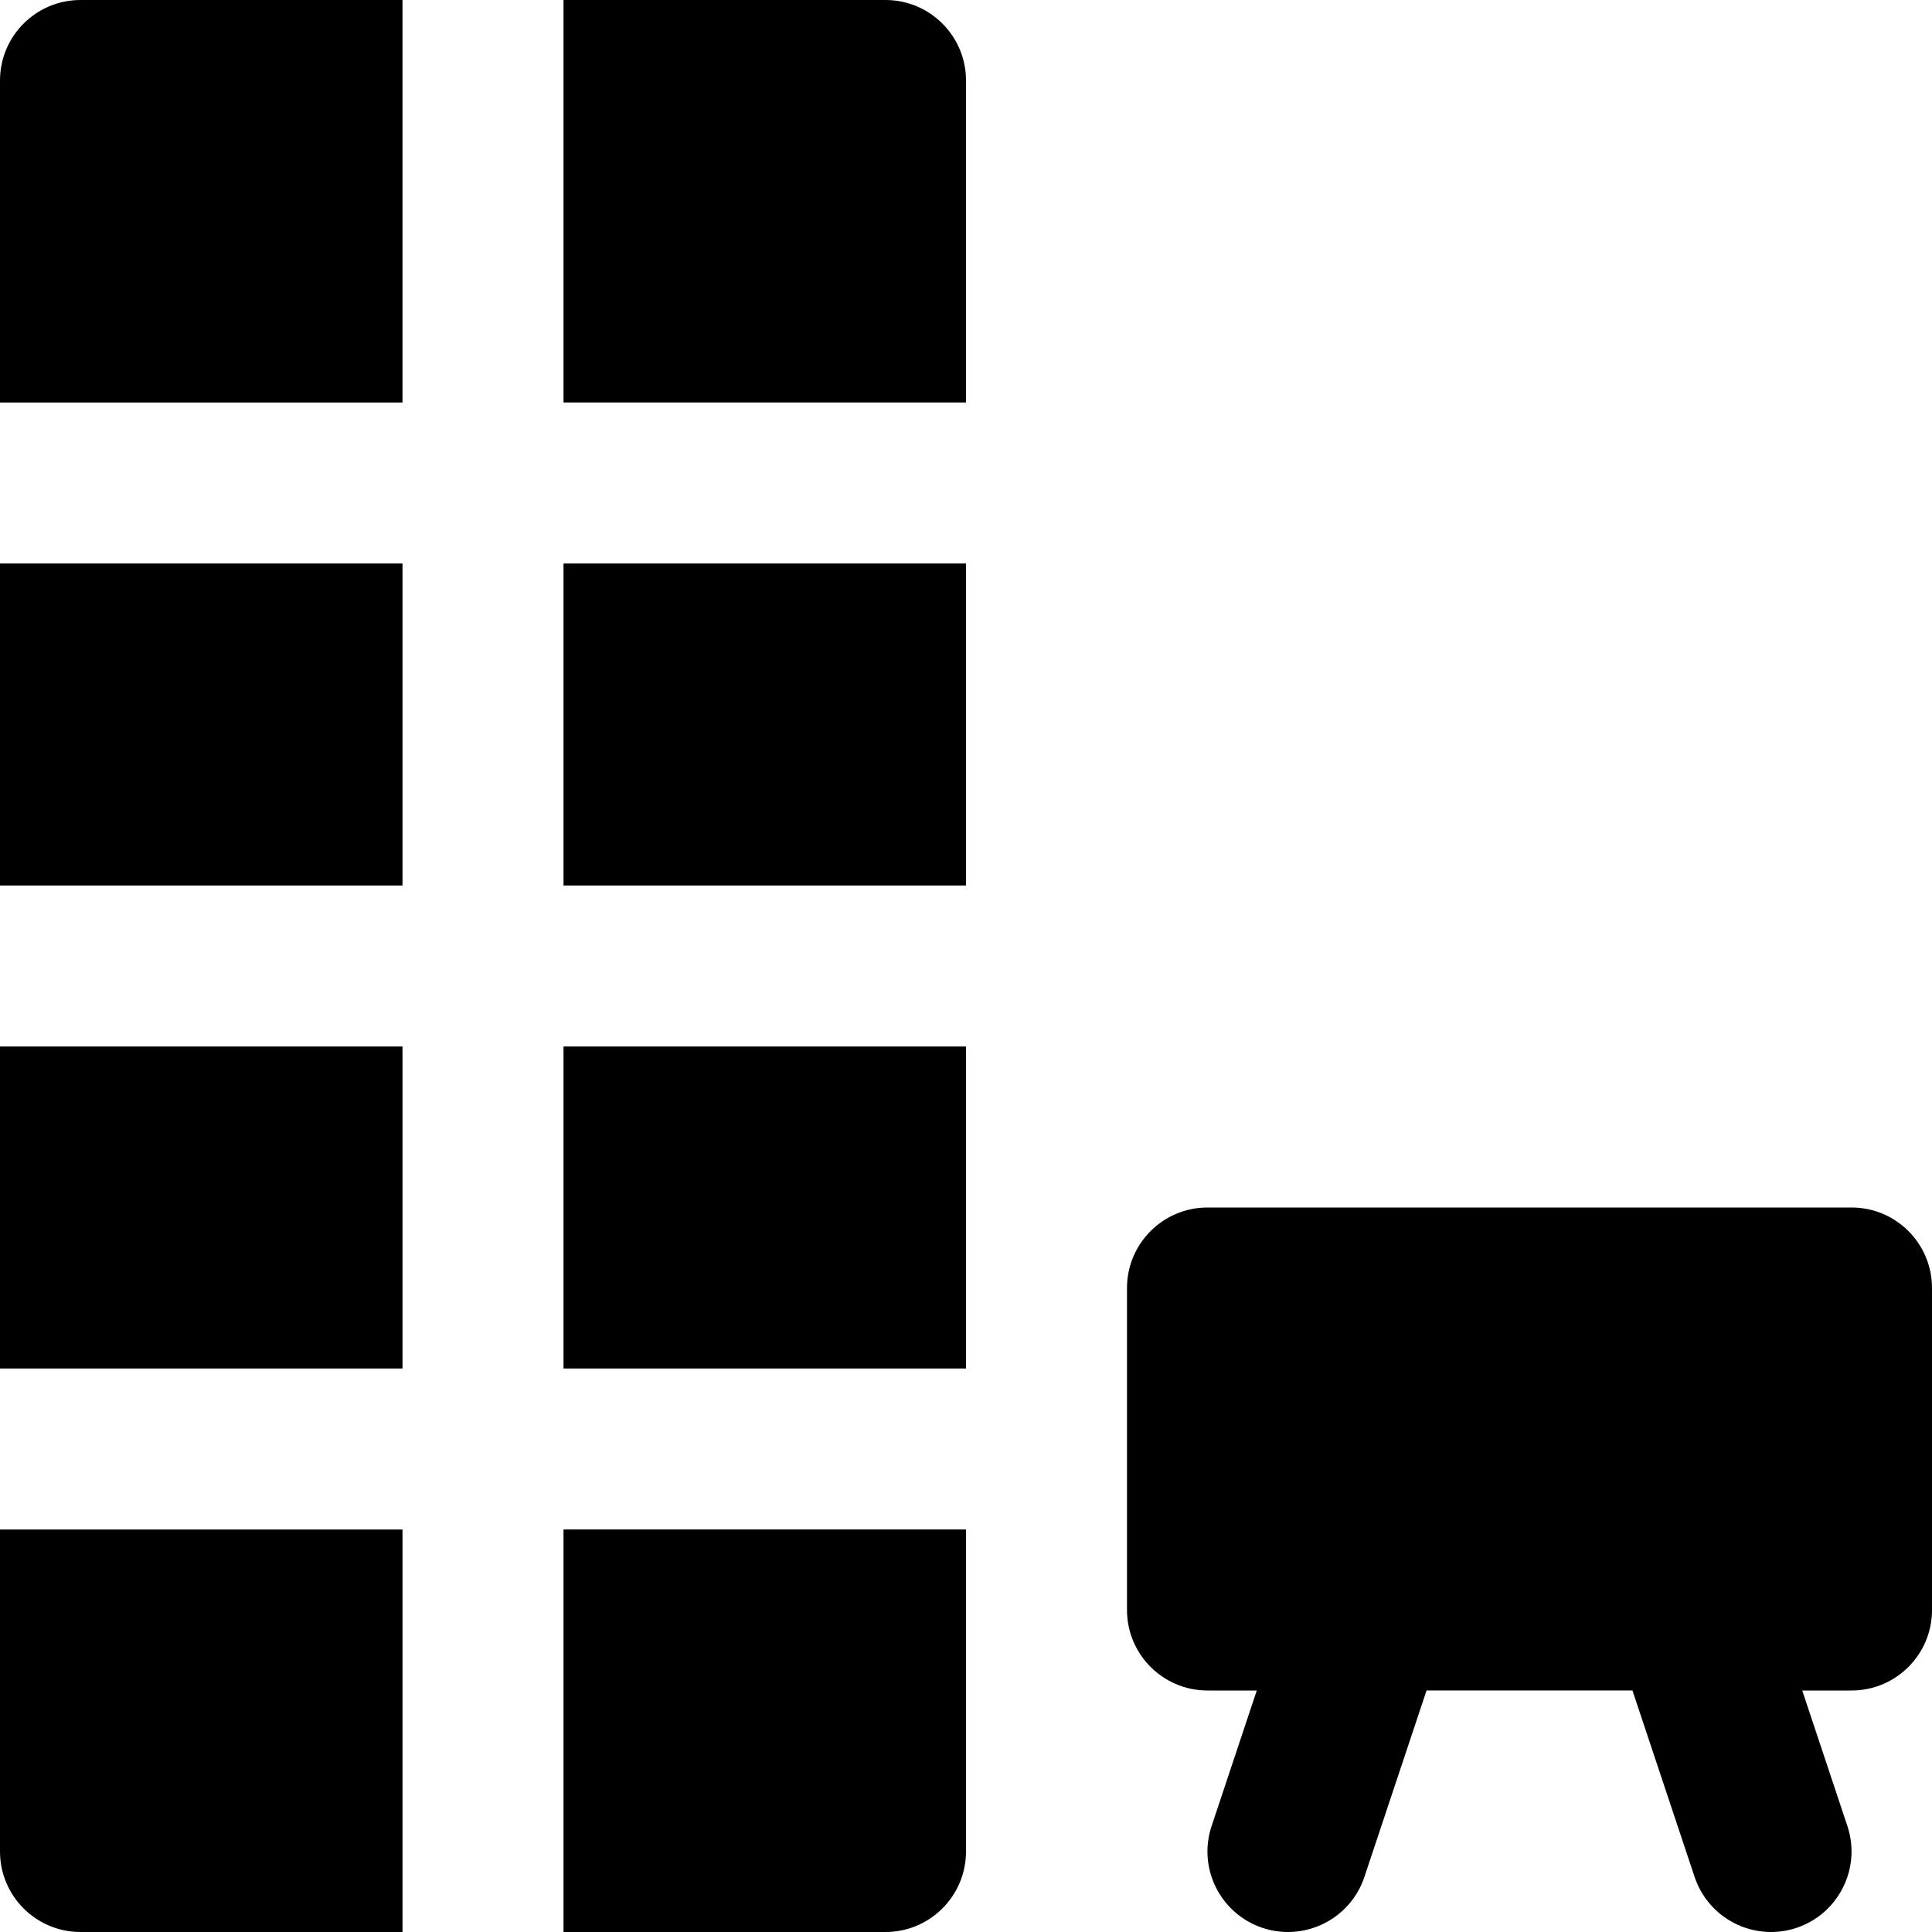
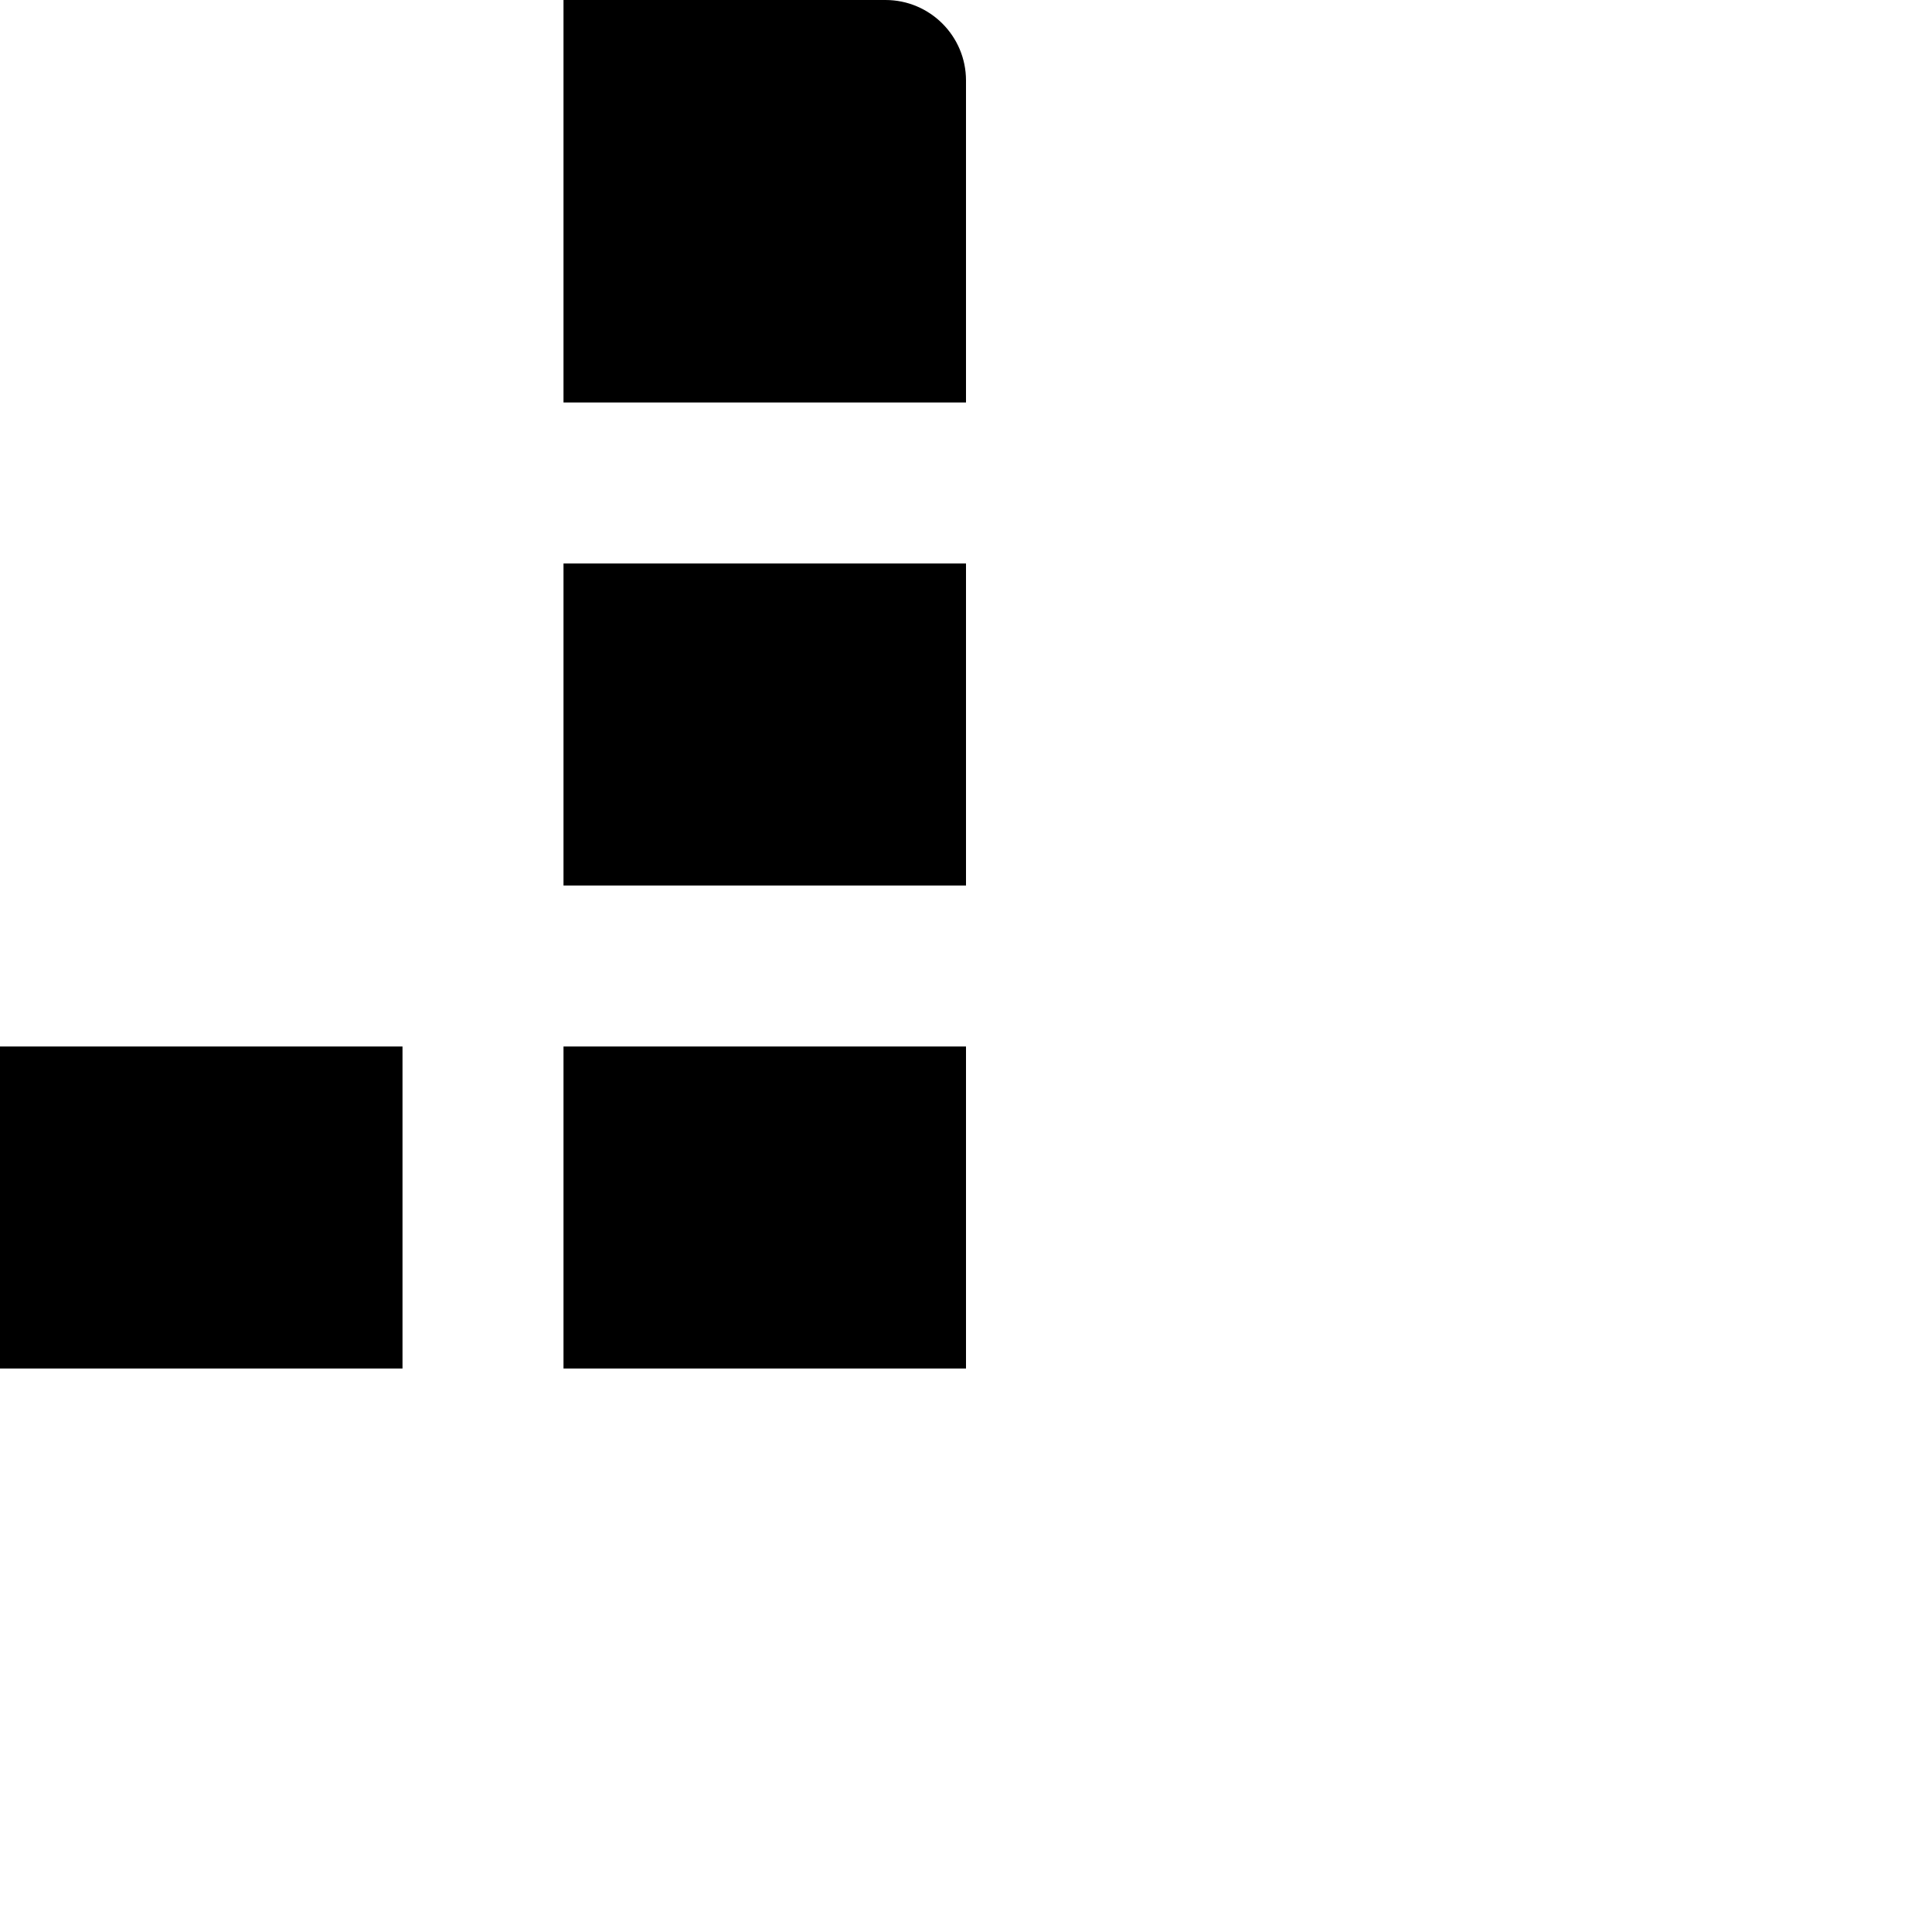
<svg xmlns="http://www.w3.org/2000/svg" fill="#000000" version="1.1" id="Layer_1" viewBox="0 0 491.52 491.52" xml:space="preserve">
  <g>
    <g>
      <g>
        <rect x="0" y="266.24" width="102.4" height="81.92" />
-         <rect x="0" y="143.36" width="102.4" height="81.92" />
        <rect x="143.36" y="143.36" width="102.4" height="81.92" />
        <rect x="143.36" y="266.24" width="102.4" height="81.92" />
-         <path d="M143.36,491.52h81.92c11.305,0,20.48-9.175,20.48-20.48v-81.92h-102.4V491.52z" />
-         <path d="M0,471.04c0,11.305,9.175,20.48,20.48,20.48h81.92v-102.4H0V471.04z" />
-         <path d="M0,20.48v81.92h102.4V0H20.48C9.175,0,0,9.175,0,20.48z" />
        <path d="M225.28,0h-81.92v102.4h102.4V20.48C245.76,9.175,236.585,0,225.28,0z" />
-         <path d="M471.04,307.2H307.2c-11.305,0-20.48,9.175-20.48,20.48v81.92c0,11.305,9.175,20.48,20.48,20.48h12.534l-11.489,34.488     c-3.584,10.732,2.232,22.323,12.964,25.907c2.15,0.717,4.342,1.044,6.472,1.044c8.581,0,16.568-5.427,19.436-14.008     l15.811-47.432h52.388l15.811,47.432c2.867,8.581,10.854,14.008,19.435,14.008c2.13,0,4.321-0.328,6.472-1.044     c10.732-3.584,16.527-15.176,12.964-25.907l-11.489-34.488h12.534c11.325,0,20.48-9.175,20.48-20.48v-81.92     C491.52,316.375,482.365,307.2,471.04,307.2z" />
      </g>
    </g>
  </g>
</svg>